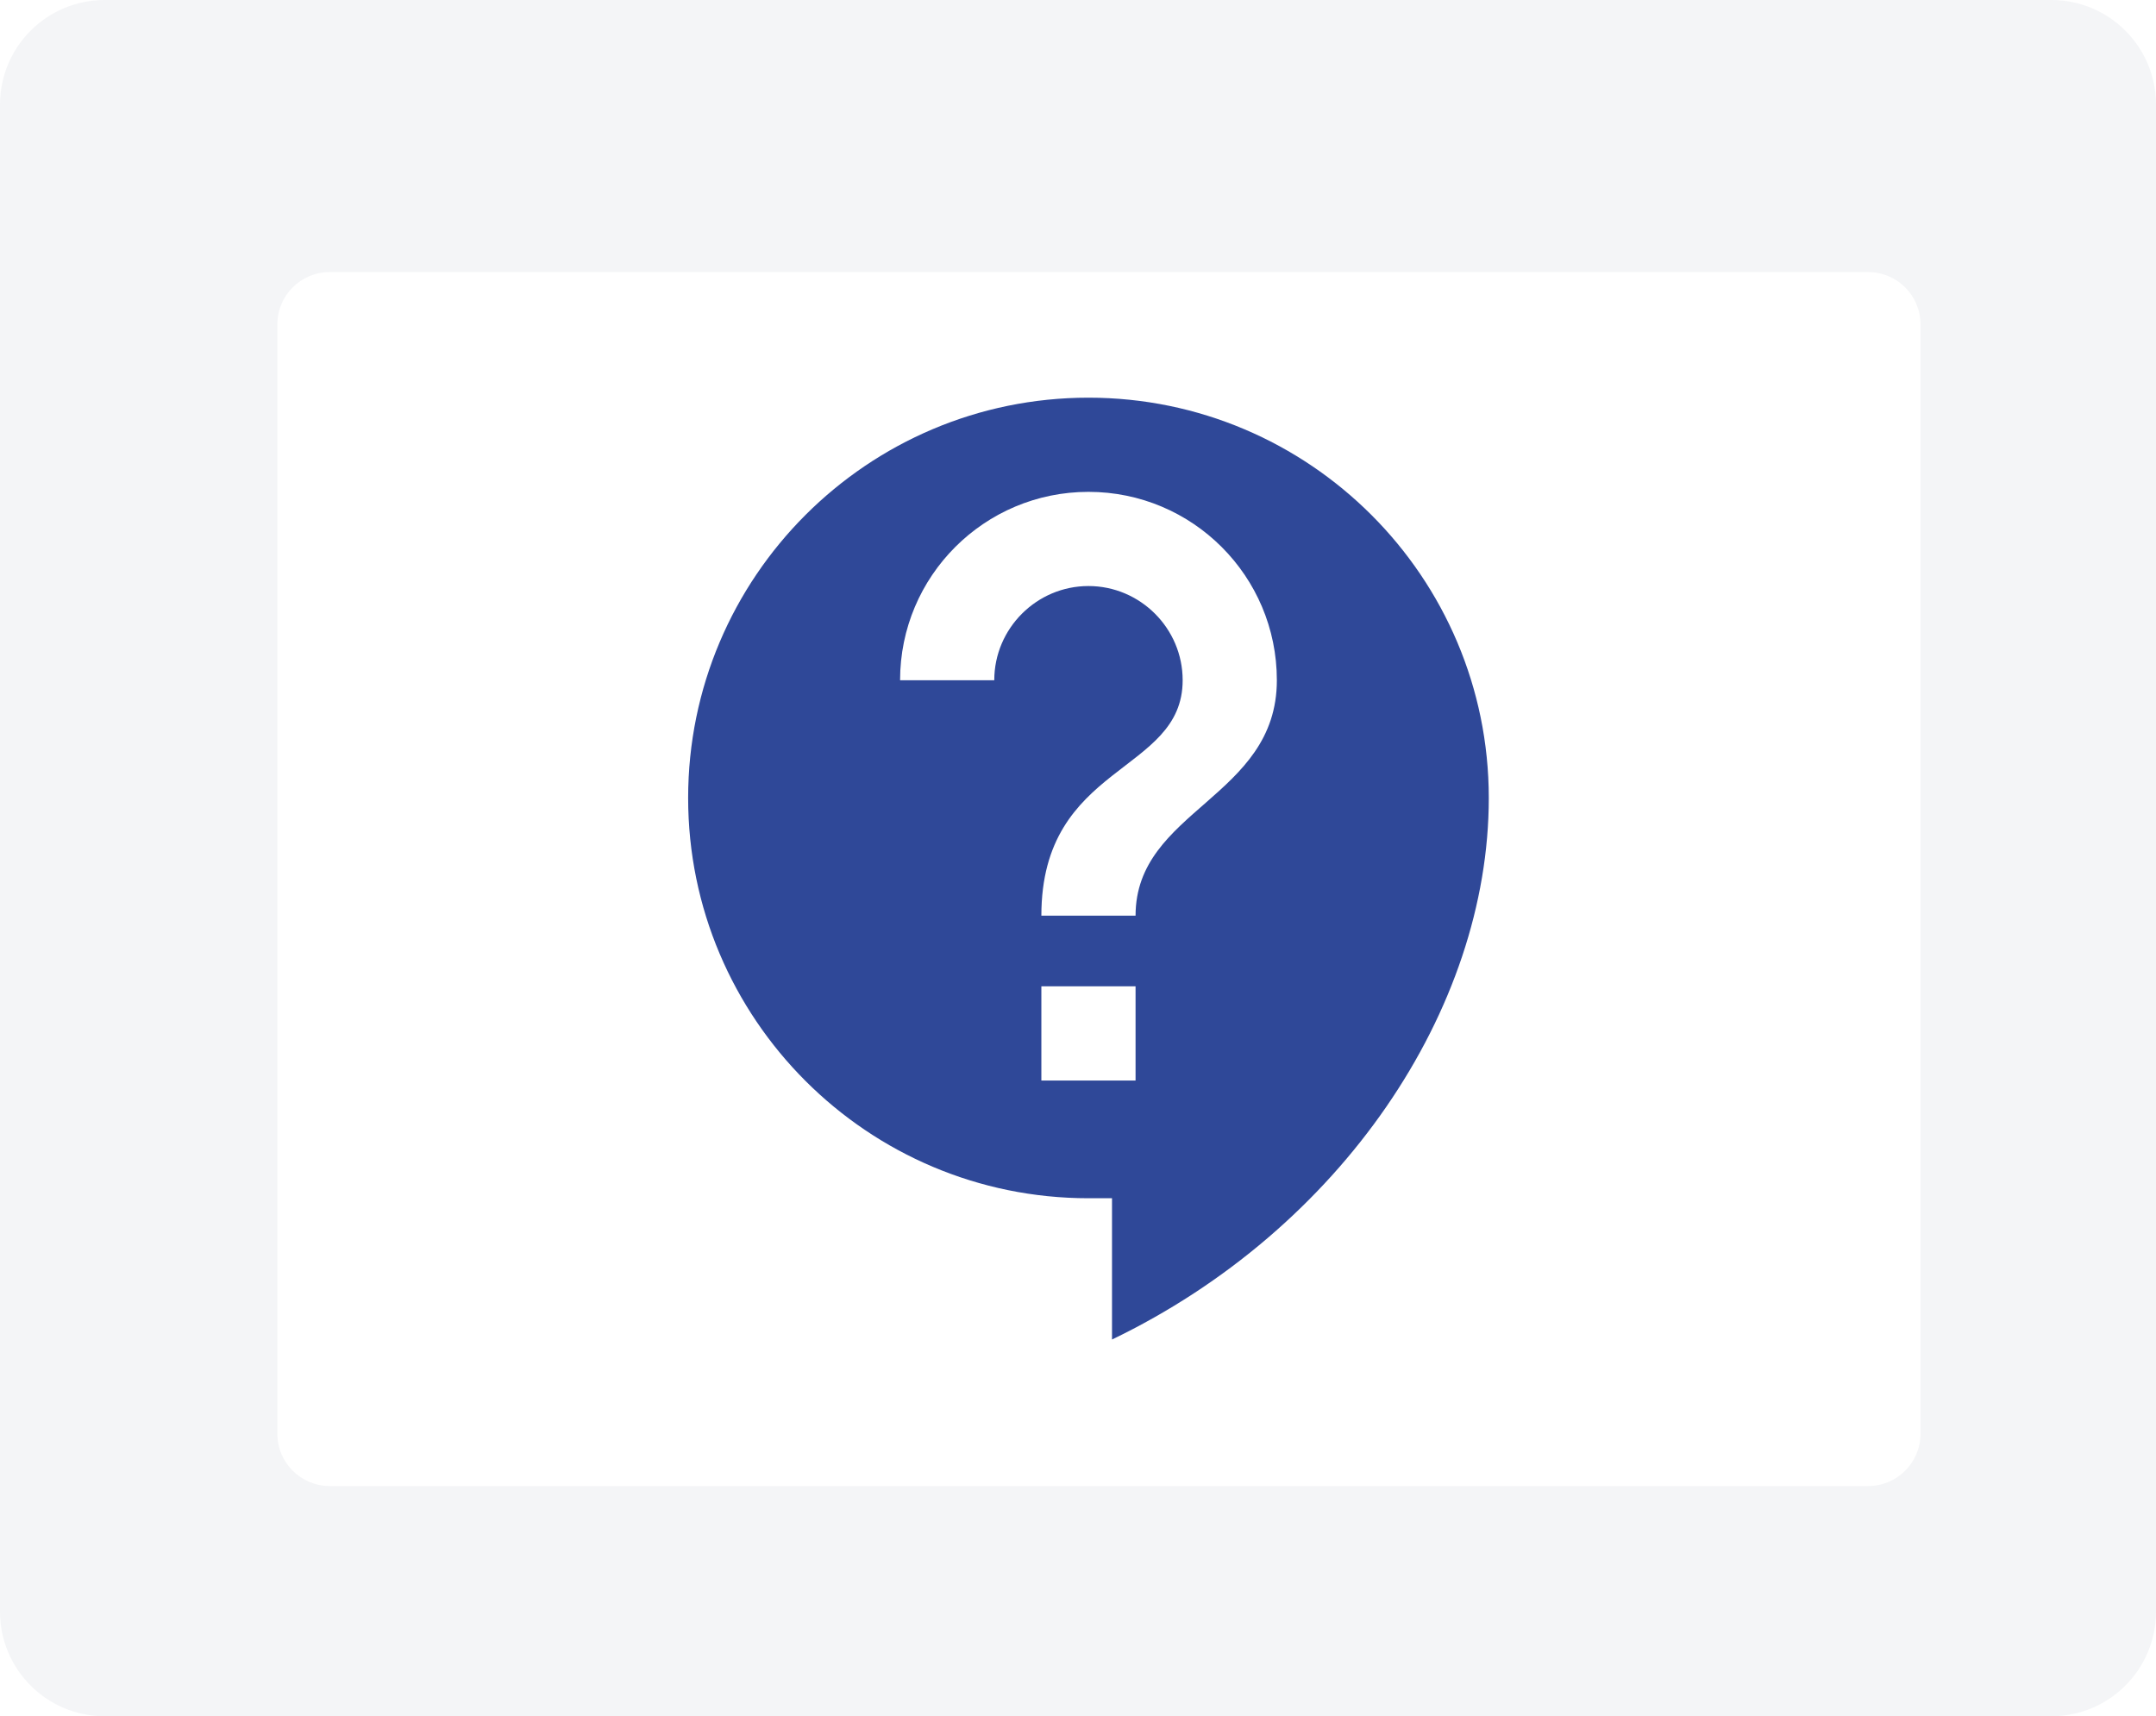
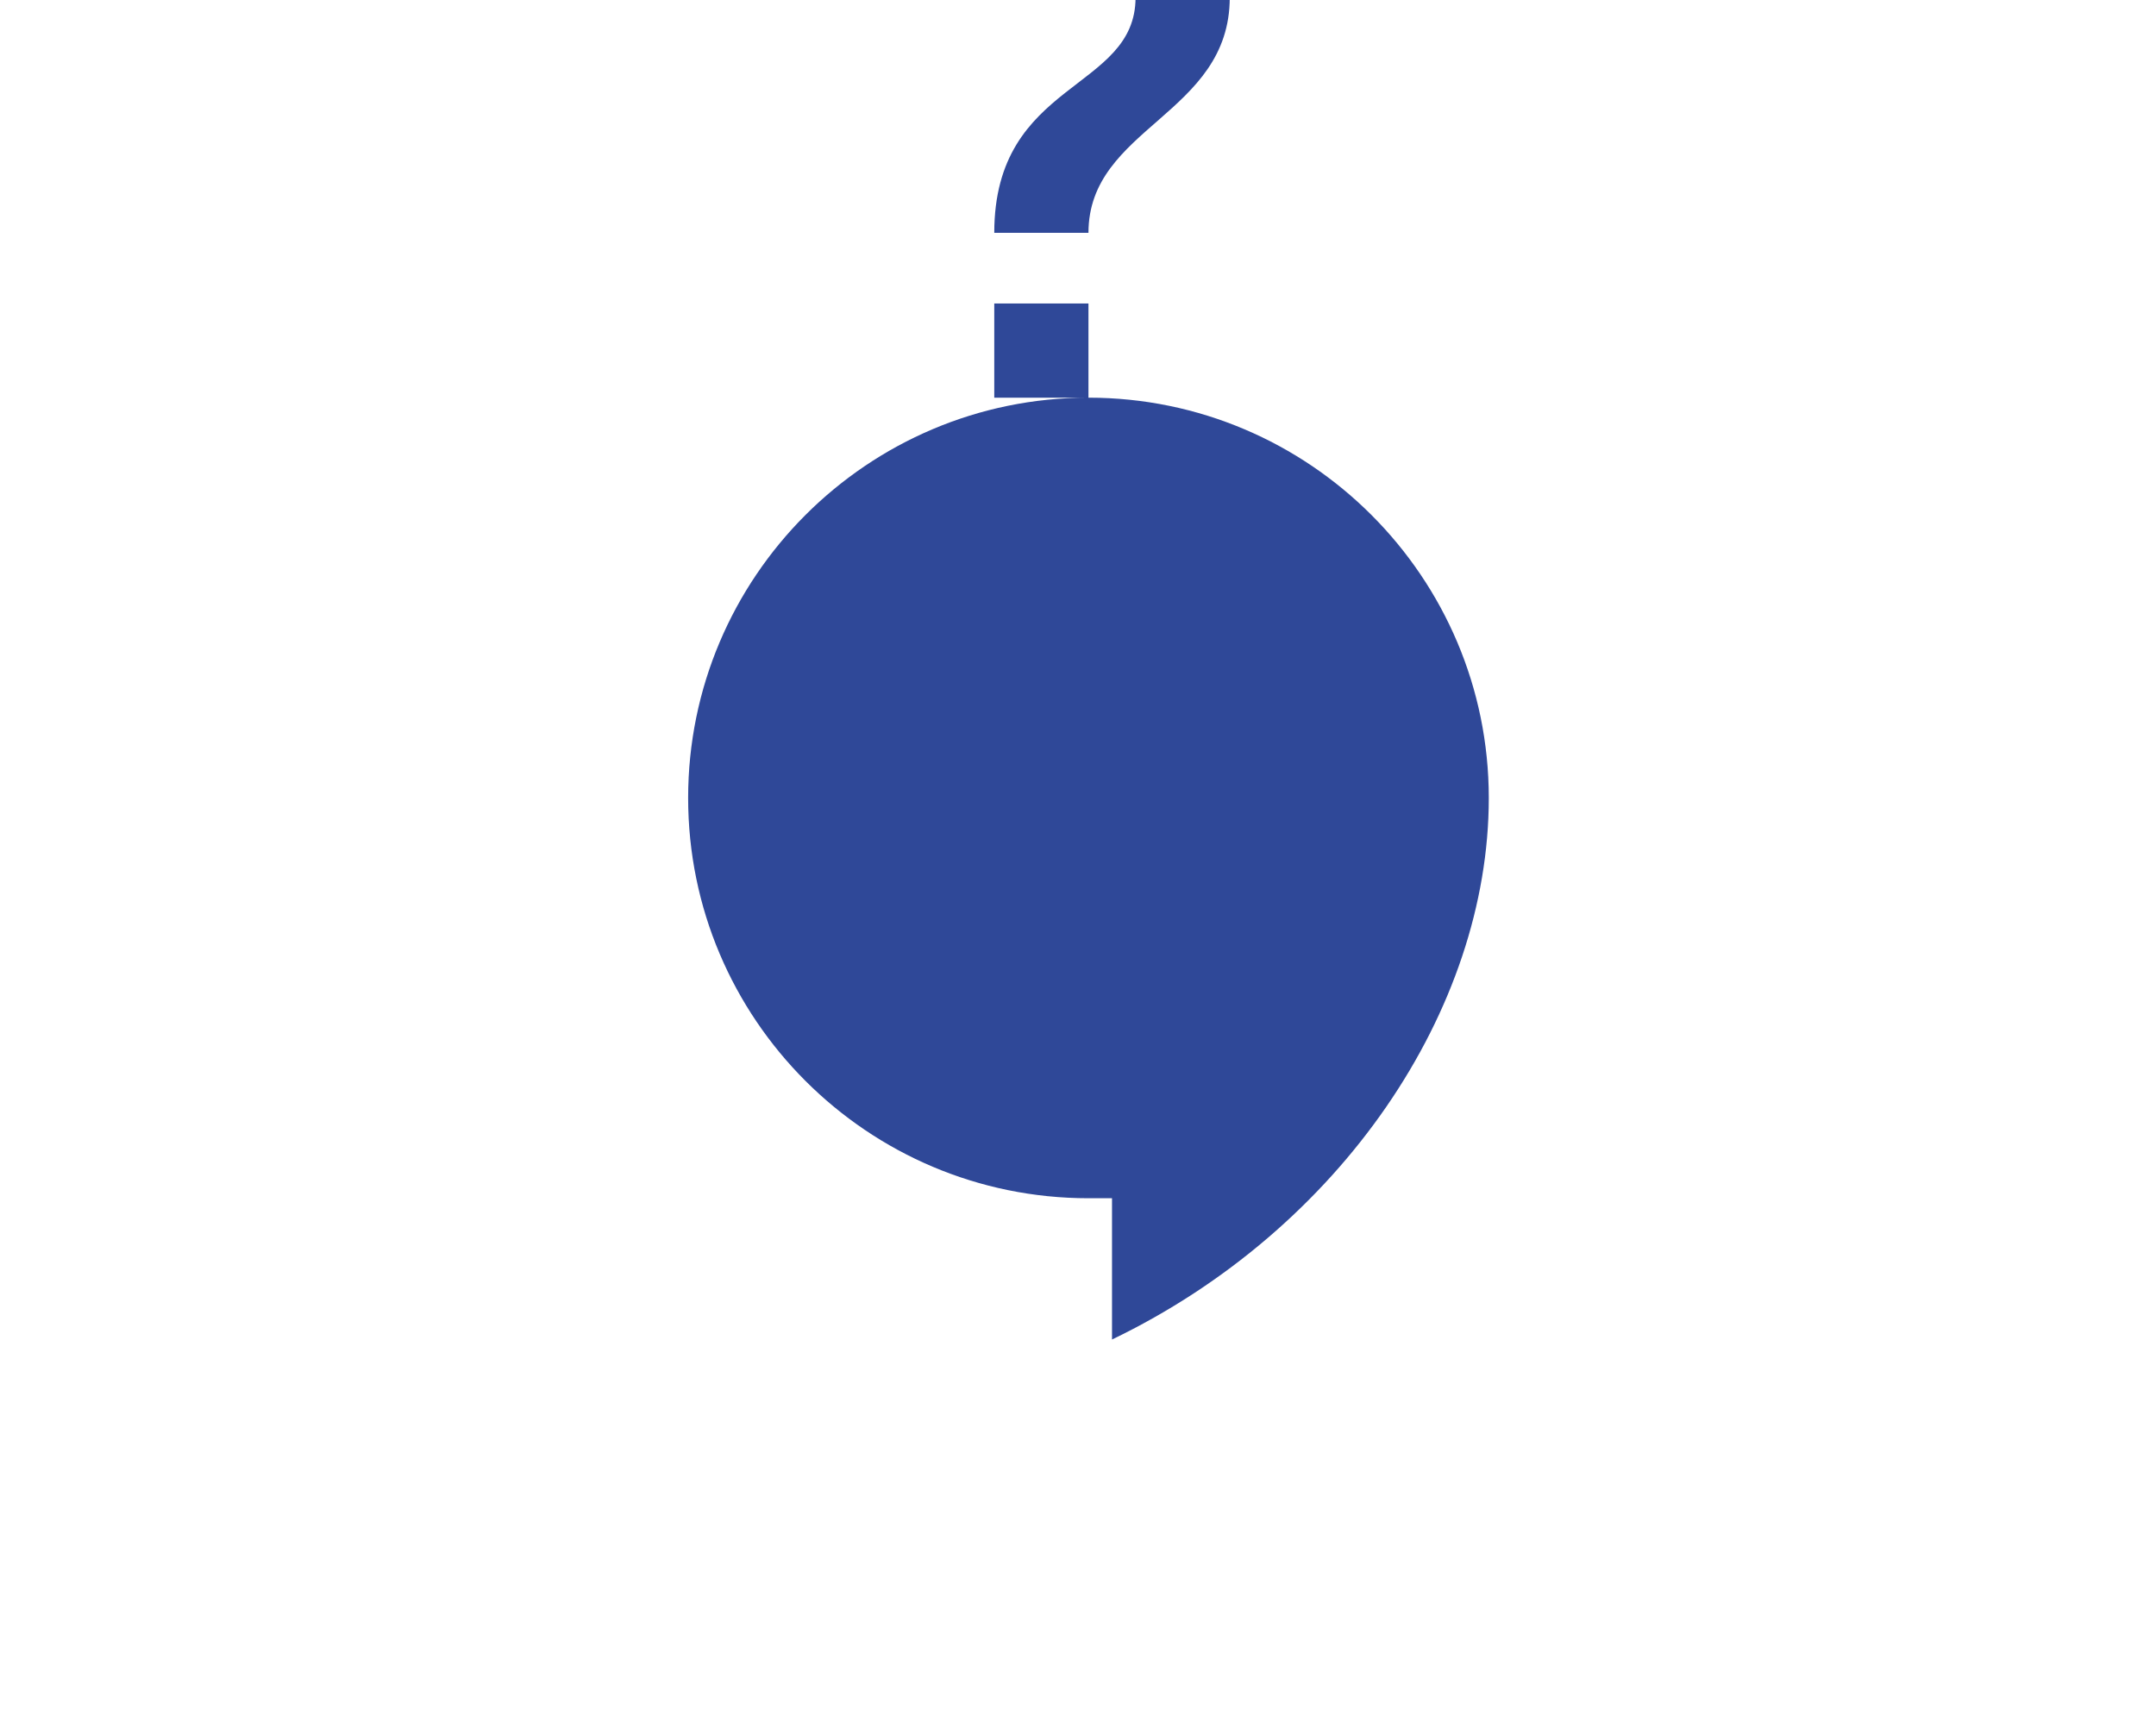
<svg xmlns="http://www.w3.org/2000/svg" xmlns:ns1="http://sodipodi.sourceforge.net/DTD/sodipodi-0.dtd" xmlns:ns2="http://www.inkscape.org/namespaces/inkscape" width="824" height="656" viewBox="0 0 824 656" fill="none" version="1.1" id="svg765" ns1:docname="FAQs.svg" ns2:version="1.2.2 (732a01da63, 2022-12-09)" xml:space="preserve">
  <ns1:namedview id="namedview767" pagecolor="#ffffff" bordercolor="#758195" borderopacity="1.0" ns2:showpageshadow="2" ns2:pageopacity="0.0" ns2:pagecheckerboard="0" ns2:deskcolor="#d1d1d1" showgrid="true" ns2:zoom="1.6829268" ns2:cx="412.07971" ns2:cy="328" ns2:window-width="2468" ns2:window-height="1307" ns2:window-x="-8" ns2:window-y="-8" ns2:window-maximized="1" ns2:current-layer="svg765">
    <ns2:grid type="xygrid" id="grid658" />
  </ns1:namedview>
  <g id="g6741">
-     <path d="M 784,0 H 40 C 17.909,0 0,17.909 0,40 v 576 c 0,22.091 17.909,40 40,40 h 744 c 22.091,0 40,-17.909 40,-40 V 40 C 824,17.909 806.091,0 784,0 Z" fill="#f4f5f7" id="path694" />
    <g filter="url(#filter0_d_22_37)" id="g746">
      <path d="M 706,96 H 118 c -11.046,0 -20,8.954 -20,20 v 424 c 0,11.046 8.954,20 20,20 h 588 c 11.046,0 20,-8.954 20,-20 V 116 c 0,-11.046 -8.954,-20 -20,-20 z" fill="#ffffff" id="path696" />
    </g>
  </g>
  <defs id="defs763">
    <filter id="filter0_d_22_37" x="98" y="96" width="636" height="472" filterUnits="userSpaceOnUse" color-interpolation-filters="sRGB">
      <feFlood flood-opacity="0" result="BackgroundImageFix" id="feFlood748" />
      <feColorMatrix in="SourceAlpha" type="matrix" values="0 0 0 0 0 0 0 0 0 0 0 0 0 0 0 0 0 0 127 0" result="hardAlpha" id="feColorMatrix750" />
      <feOffset dx="8" dy="8" id="feOffset752" />
      <feComposite in2="hardAlpha" operator="out" id="feComposite754" />
      <feColorMatrix type="matrix" values="0 0 0 0 0 0 0 0 0 0 0 0 0 0 0 0 0 0 0.1 0" id="feColorMatrix756" />
      <feBlend mode="normal" in2="BackgroundImageFix" result="effect1_dropShadow_22_37" id="feBlend758" />
      <feBlend mode="normal" in="SourceGraphic" in2="effect1_dropShadow_22_37" result="shape" id="feBlend760" />
    </filter>
  </defs>
  <g style="fill:#2f4898" id="g609" transform="matrix(2,0,0,2,-1460.485,600.999)">
-     <path d="m 938.242,-224.499 c -42.21,0 -76.5,34.29 -76.5,76.5 0,42.21 34.29,76.5 76.5,76.5 h 4.5 v 27 c 43.74,-21.06 72,-63 72,-103.5 0,-42.21 -34.29,-76.5 -76.5,-76.5 z m 9,130.5 h -18 v -18 h 18 z m 0,-31.5 h -18 c 0,-29.25 27,-27 27,-45 0,-9.9 -8.1,-18 -18,-18 -9.9,0 -18,8.1 -18,18 h -18 c 0,-19.89 16.11,-36 36,-36 19.89,0 36,16.11 36,36 0,22.5 -27,24.75 -27,45 z" id="path599" style="stroke-width:9" />
+     <path d="m 938.242,-224.499 c -42.21,0 -76.5,34.29 -76.5,76.5 0,42.21 34.29,76.5 76.5,76.5 h 4.5 v 27 c 43.74,-21.06 72,-63 72,-103.5 0,-42.21 -34.29,-76.5 -76.5,-76.5 z h -18 v -18 h 18 z m 0,-31.5 h -18 c 0,-29.25 27,-27 27,-45 0,-9.9 -8.1,-18 -18,-18 -9.9,0 -18,8.1 -18,18 h -18 c 0,-19.89 16.11,-36 36,-36 19.89,0 36,16.11 36,36 0,22.5 -27,24.75 -27,45 z" id="path599" style="stroke-width:9" />
  </g>
</svg>